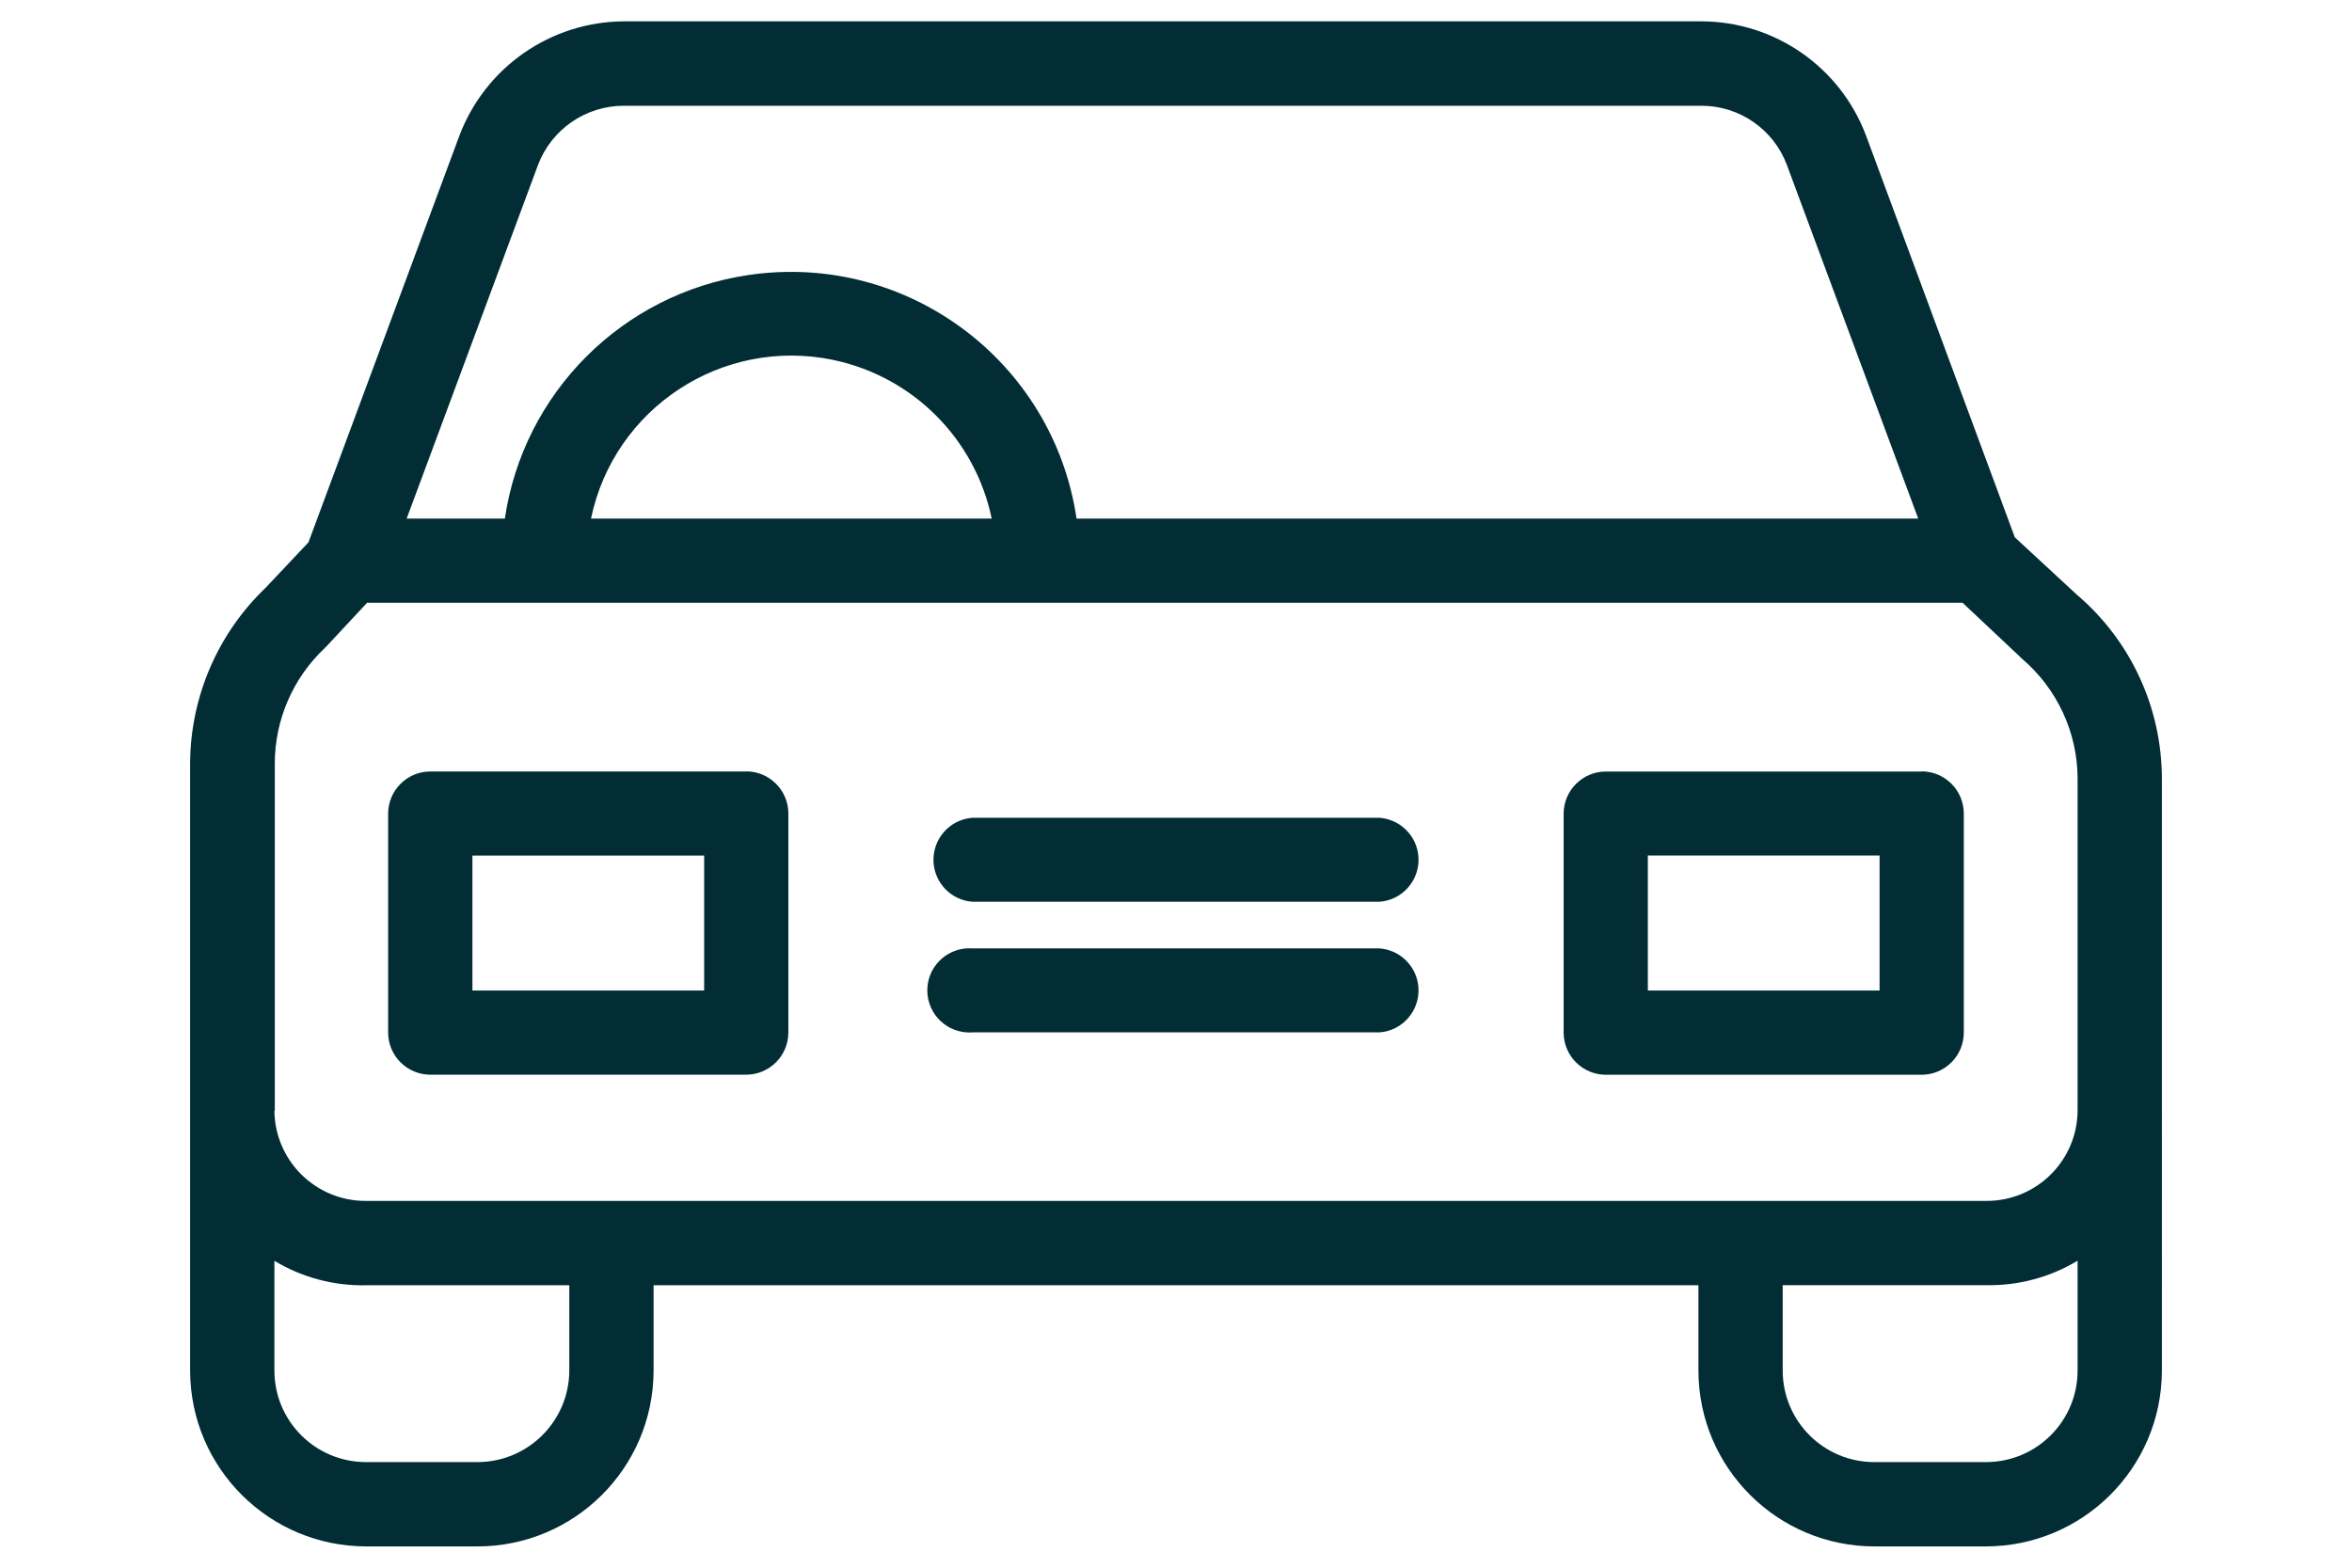
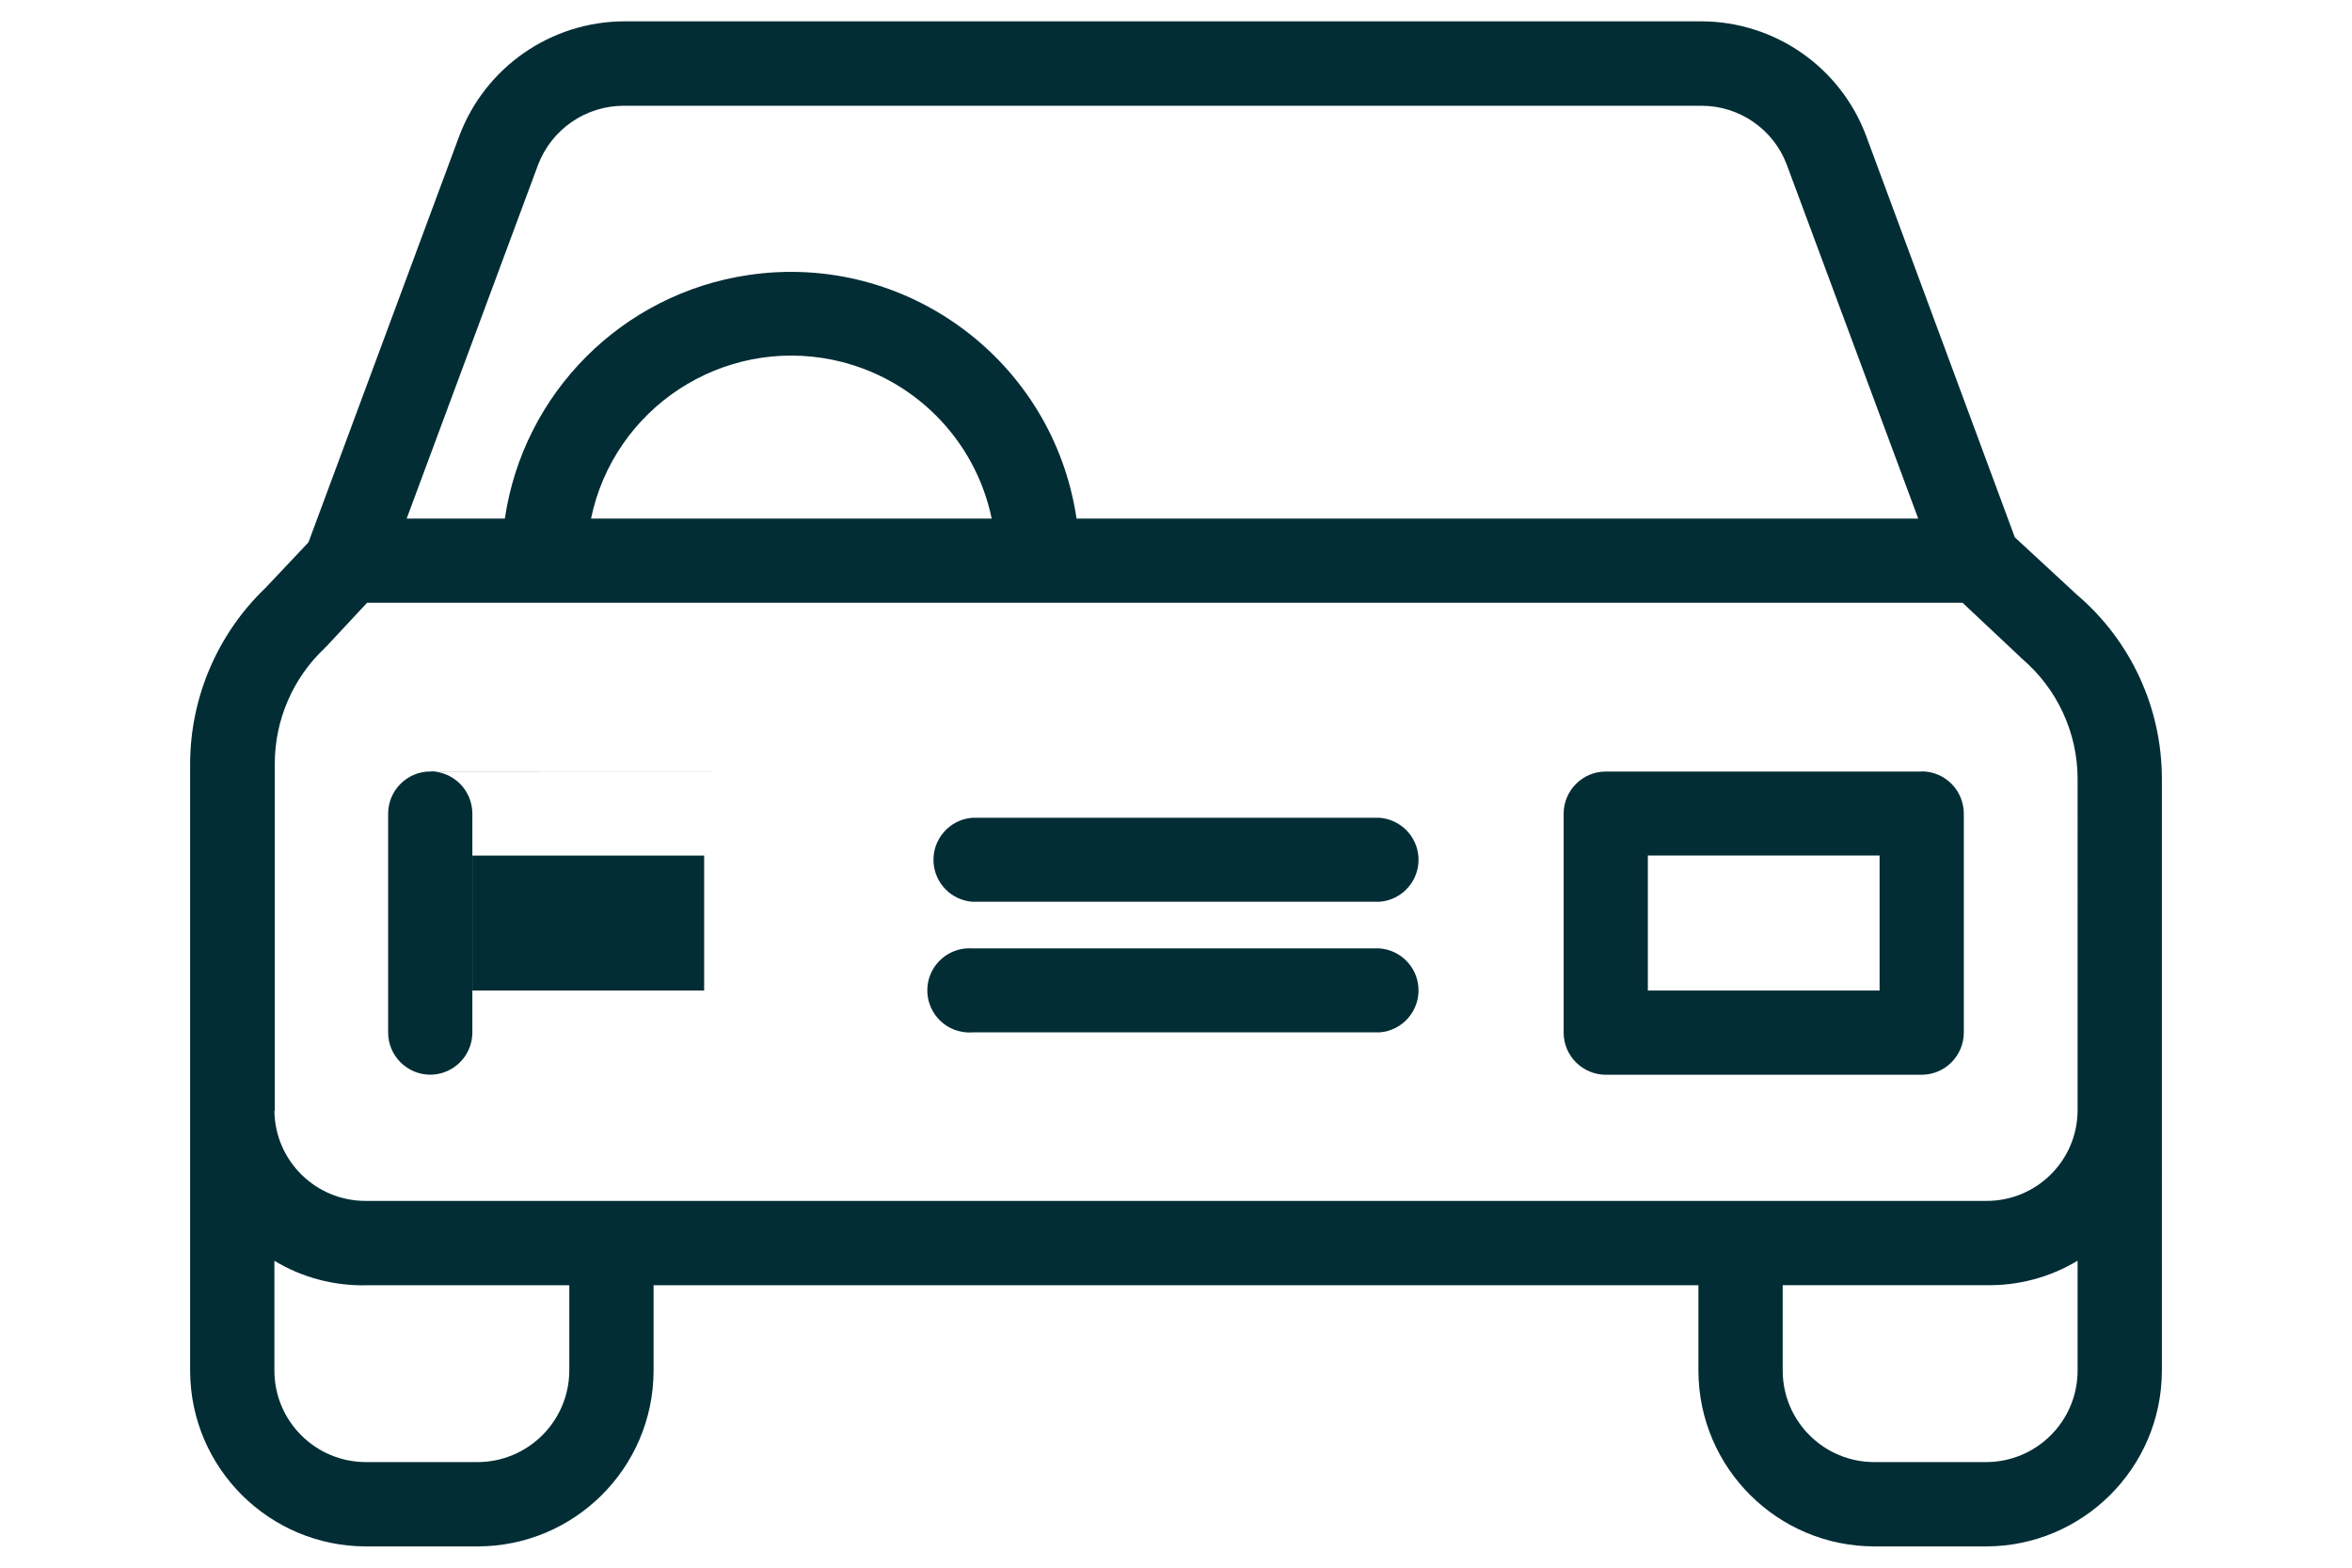
<svg xmlns="http://www.w3.org/2000/svg" version="1.1" id="Layer_1" x="0px" y="0px" viewBox="0 0 42 28" style="enable-background:new 0 0 42 28;" xml:space="preserve">
  <style type="text/css">
	.st0{fill:#022D35;}
</style>
-   <path id="Path_963" class="st0" d="M37.085,10.62l-1.106-1.023l-2.655-7.17c-0.459-1.228-1.631-2.043-2.942-2.046H11.144  c-1.31,0.006-2.48,0.82-2.942,2.046l-2.694,7.26L4.741,10.5c-0.855,0.819-1.341,1.95-1.346,3.134v10.856  c0.008,1.731,1.414,3.13,3.145,3.13h1.986c1.731,0,3.137-1.399,3.145-3.13v-1.535h18.658v1.535c0.008,1.731,1.414,3.13,3.145,3.13  h1.986c1.731,0,3.137-1.399,3.145-3.13V13.911C38.605,12.644,38.05,11.441,37.085,10.62z M9.609,2.942  c0.242-0.633,0.849-1.052,1.527-1.053H30.38c0.679-0.002,1.288,0.418,1.527,1.053l2.347,6.32h-15.03  c-0.417-2.819-3.04-4.767-5.859-4.35c-2.25,0.333-4.017,2.1-4.35,4.35H7.262L9.609,2.942z M17.709,9.262h-7.155  c0.411-1.976,2.345-3.244,4.321-2.834C16.3,6.725,17.413,7.838,17.709,9.262z M10.166,24.489c-0.009,0.9-0.74,1.624-1.64,1.625H6.54  c-0.901,0.002-1.634-0.724-1.64-1.625v-1.97c0.494,0.298,1.063,0.449,1.64,0.437h3.626V24.489z M37.1,24.489  c-0.006,0.901-0.739,1.627-1.64,1.625h-1.986c-0.901,0.002-1.634-0.724-1.64-1.625v-1.535h3.626c0.577,0.012,1.146-0.139,1.64-0.437  L37.1,24.489z M37.1,19.839c-0.007,0.896-0.74,1.617-1.636,1.61c-0.001,0-0.003,0-0.004,0H6.54c-0.897,0.007-1.63-0.713-1.64-1.61  h0.007v-6.206c0.002-0.777,0.323-1.52,0.888-2.054c0.007-0.015,0.03-0.023,0.038-0.038l0.722-0.775h28.491l1.024,0.963l0.03,0.03  c0.633,0.536,0.999,1.323,1,2.152V19.839z M24.634,16.939h-7.268c-0.414-0.03-0.775,0.281-0.805,0.695  c-0.03,0.414,0.281,0.775,0.695,0.805c0.036,0.003,0.073,0.003,0.11,0h7.268c0.414-0.03,0.725-0.391,0.695-0.805  C25.302,17.263,25.006,16.967,24.634,16.939z M34.316,13.78h-5.642c-0.415,0.002-0.75,0.337-0.752,0.752v3.912  c0.002,0.415,0.337,0.75,0.752,0.752h5.642c0.415-0.002,0.75-0.337,0.752-0.752v-3.915c-0.002-0.415-0.337-0.75-0.752-0.752V13.78z   M33.564,17.691h-4.138V15.28h4.138V17.691z M24.634,14.606h-7.268c-0.414,0.03-0.725,0.391-0.695,0.805  c0.027,0.372,0.323,0.668,0.695,0.695h7.268c0.414-0.03,0.725-0.391,0.695-0.805C25.302,14.93,25.006,14.634,24.634,14.606z   M13.326,13.779H7.683c-0.415,0.002-0.75,0.337-0.752,0.752v3.912c0.002,0.415,0.337,0.75,0.752,0.752h5.643  c0.415-0.002,0.75-0.337,0.752-0.752v-3.914c-0.002-0.415-0.337-0.75-0.752-0.752L13.326,13.779z M12.574,17.691H8.436v-2.41h4.138  V17.691z" />
+   <path id="Path_963" class="st0" d="M37.085,10.62l-1.106-1.023l-2.655-7.17c-0.459-1.228-1.631-2.043-2.942-2.046H11.144  c-1.31,0.006-2.48,0.82-2.942,2.046l-2.694,7.26L4.741,10.5c-0.855,0.819-1.341,1.95-1.346,3.134v10.856  c0.008,1.731,1.414,3.13,3.145,3.13h1.986c1.731,0,3.137-1.399,3.145-3.13v-1.535h18.658v1.535c0.008,1.731,1.414,3.13,3.145,3.13  h1.986c1.731,0,3.137-1.399,3.145-3.13V13.911C38.605,12.644,38.05,11.441,37.085,10.62z M9.609,2.942  c0.242-0.633,0.849-1.052,1.527-1.053H30.38c0.679-0.002,1.288,0.418,1.527,1.053l2.347,6.32h-15.03  c-0.417-2.819-3.04-4.767-5.859-4.35c-2.25,0.333-4.017,2.1-4.35,4.35H7.262L9.609,2.942z M17.709,9.262h-7.155  c0.411-1.976,2.345-3.244,4.321-2.834C16.3,6.725,17.413,7.838,17.709,9.262z M10.166,24.489c-0.009,0.9-0.74,1.624-1.64,1.625H6.54  c-0.901,0.002-1.634-0.724-1.64-1.625v-1.97c0.494,0.298,1.063,0.449,1.64,0.437h3.626V24.489z M37.1,24.489  c-0.006,0.901-0.739,1.627-1.64,1.625h-1.986c-0.901,0.002-1.634-0.724-1.64-1.625v-1.535h3.626c0.577,0.012,1.146-0.139,1.64-0.437  L37.1,24.489z M37.1,19.839c-0.007,0.896-0.74,1.617-1.636,1.61c-0.001,0-0.003,0-0.004,0H6.54c-0.897,0.007-1.63-0.713-1.64-1.61  h0.007v-6.206c0.002-0.777,0.323-1.52,0.888-2.054c0.007-0.015,0.03-0.023,0.038-0.038l0.722-0.775h28.491l1.024,0.963l0.03,0.03  c0.633,0.536,0.999,1.323,1,2.152V19.839z M24.634,16.939h-7.268c-0.414-0.03-0.775,0.281-0.805,0.695  c-0.03,0.414,0.281,0.775,0.695,0.805c0.036,0.003,0.073,0.003,0.11,0h7.268c0.414-0.03,0.725-0.391,0.695-0.805  C25.302,17.263,25.006,16.967,24.634,16.939z M34.316,13.78h-5.642c-0.415,0.002-0.75,0.337-0.752,0.752v3.912  c0.002,0.415,0.337,0.75,0.752,0.752h5.642c0.415-0.002,0.75-0.337,0.752-0.752v-3.915c-0.002-0.415-0.337-0.75-0.752-0.752V13.78z   M33.564,17.691h-4.138V15.28h4.138V17.691z M24.634,14.606h-7.268c-0.414,0.03-0.725,0.391-0.695,0.805  c0.027,0.372,0.323,0.668,0.695,0.695h7.268c0.414-0.03,0.725-0.391,0.695-0.805C25.302,14.93,25.006,14.634,24.634,14.606z   M13.326,13.779H7.683c-0.415,0.002-0.75,0.337-0.752,0.752v3.912c0.002,0.415,0.337,0.75,0.752,0.752c0.415-0.002,0.75-0.337,0.752-0.752v-3.914c-0.002-0.415-0.337-0.75-0.752-0.752L13.326,13.779z M12.574,17.691H8.436v-2.41h4.138  V17.691z" />
</svg>